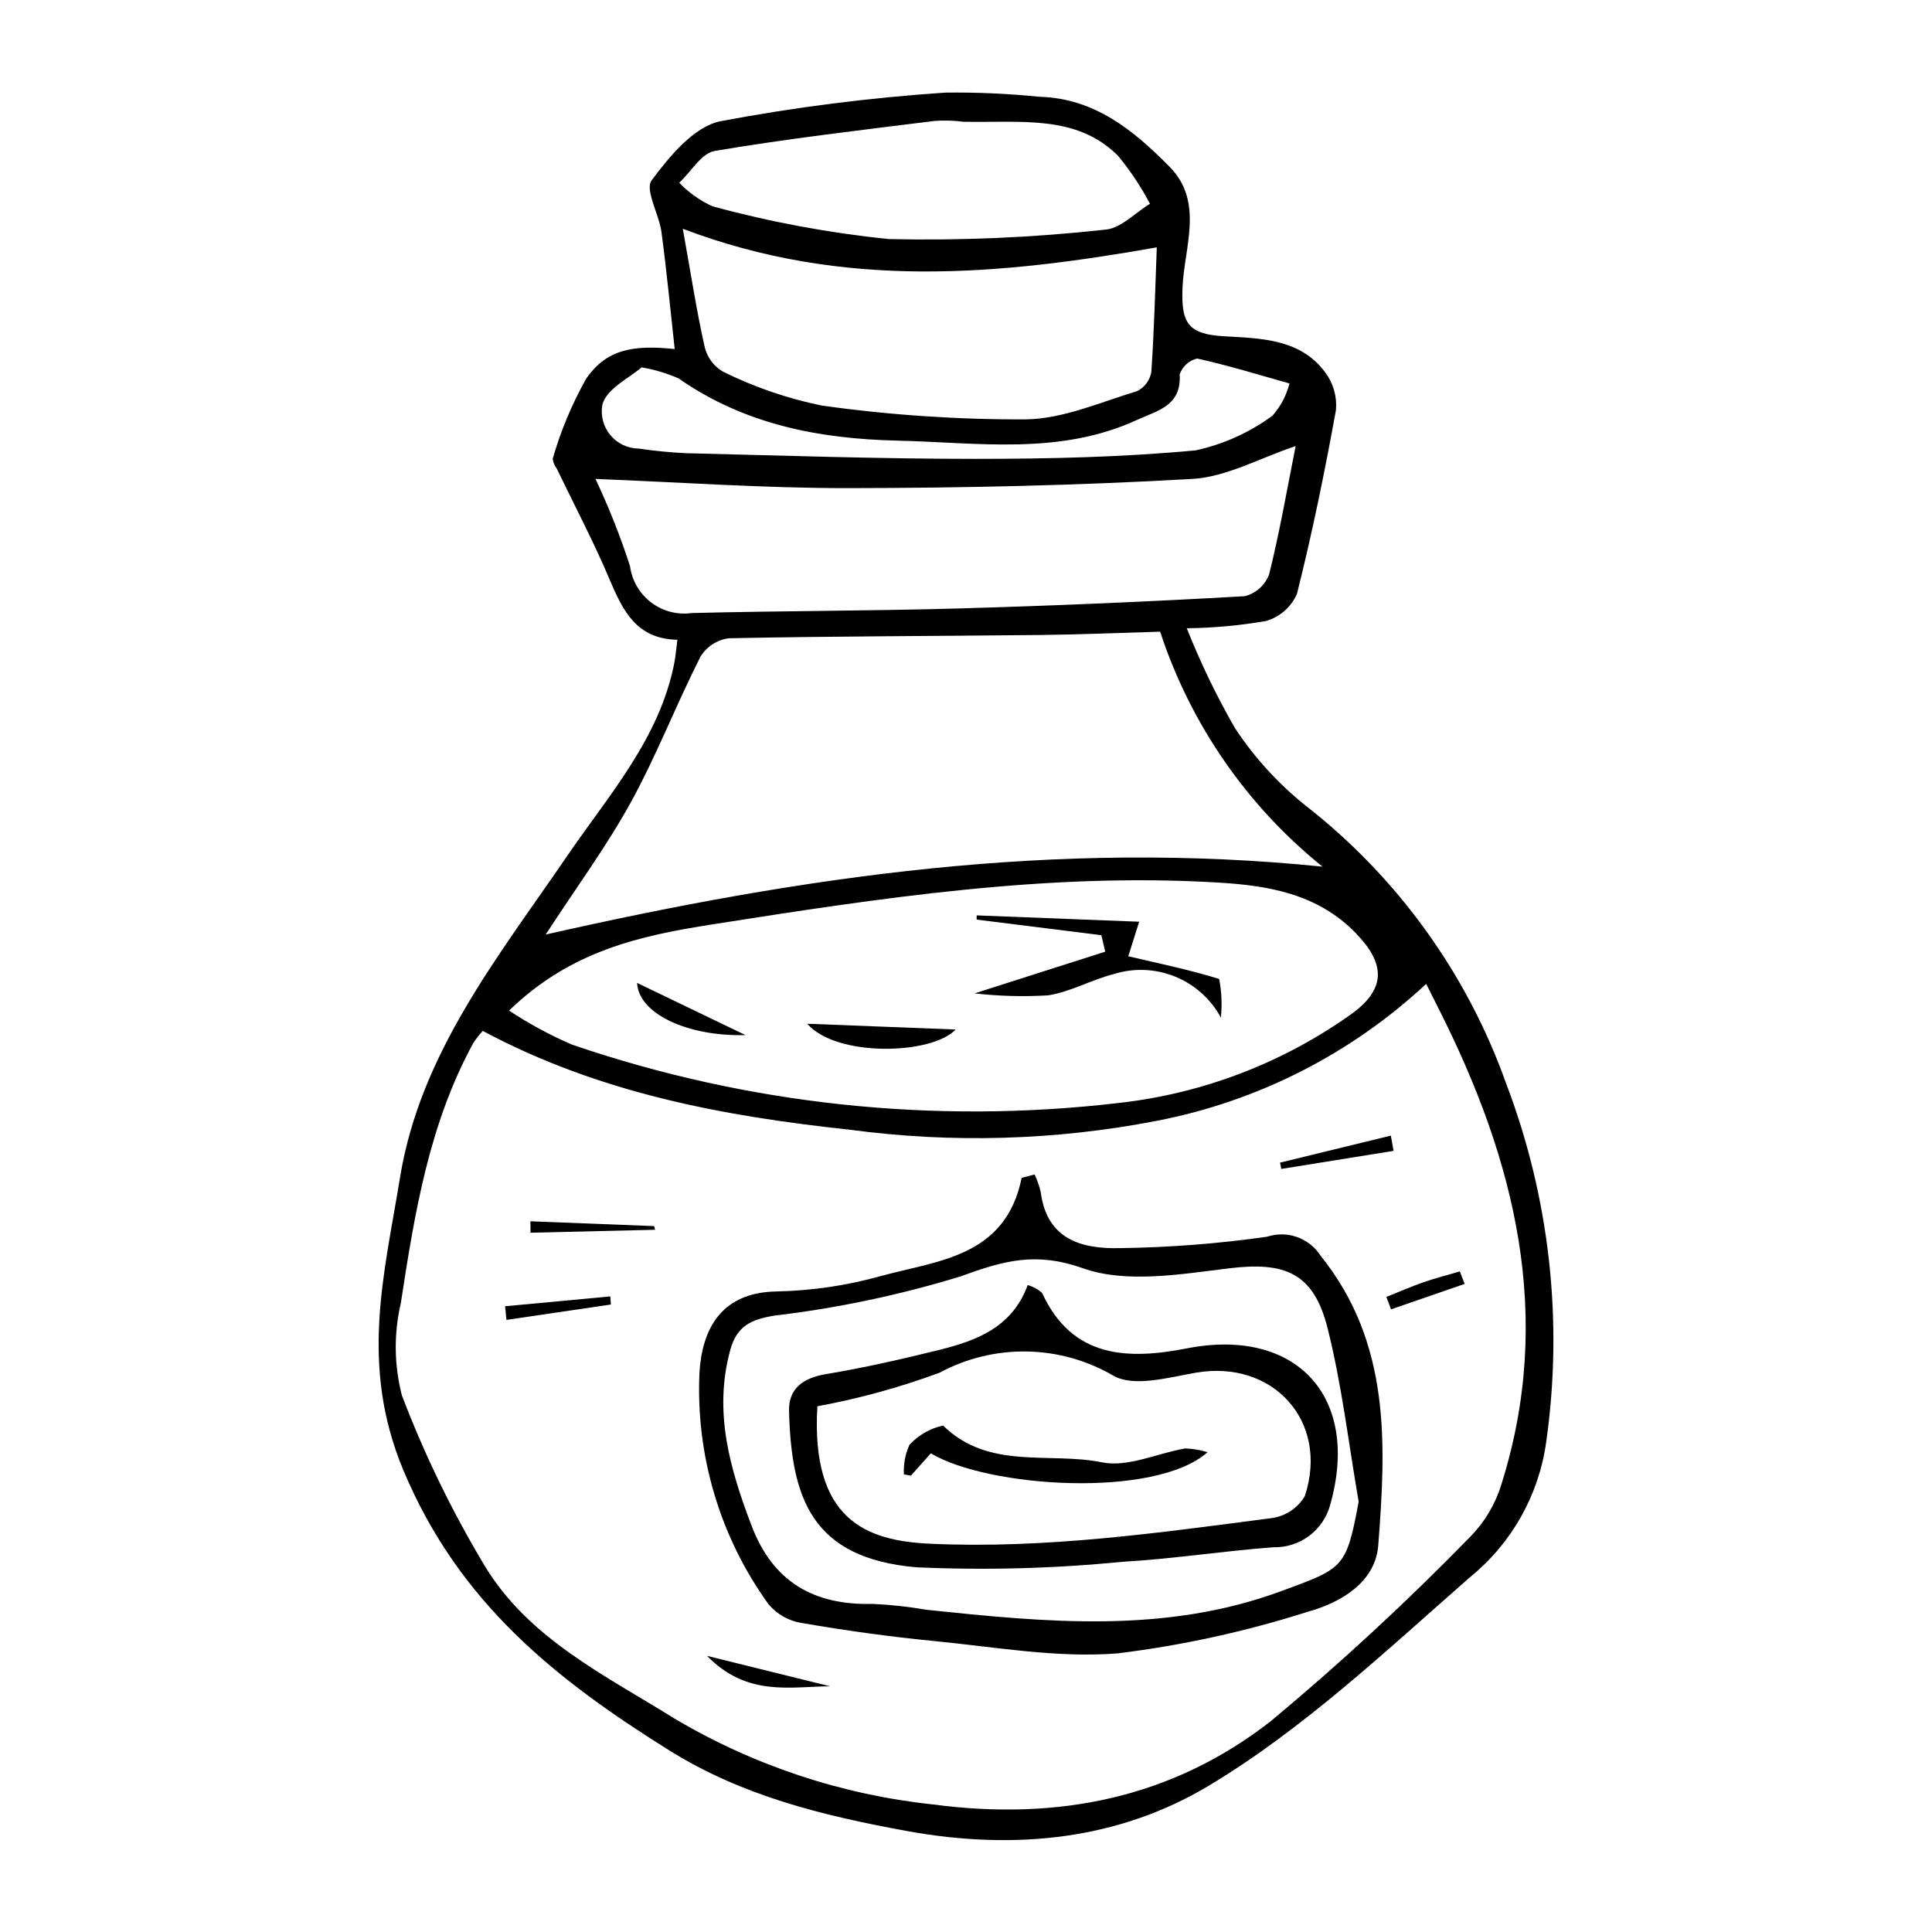
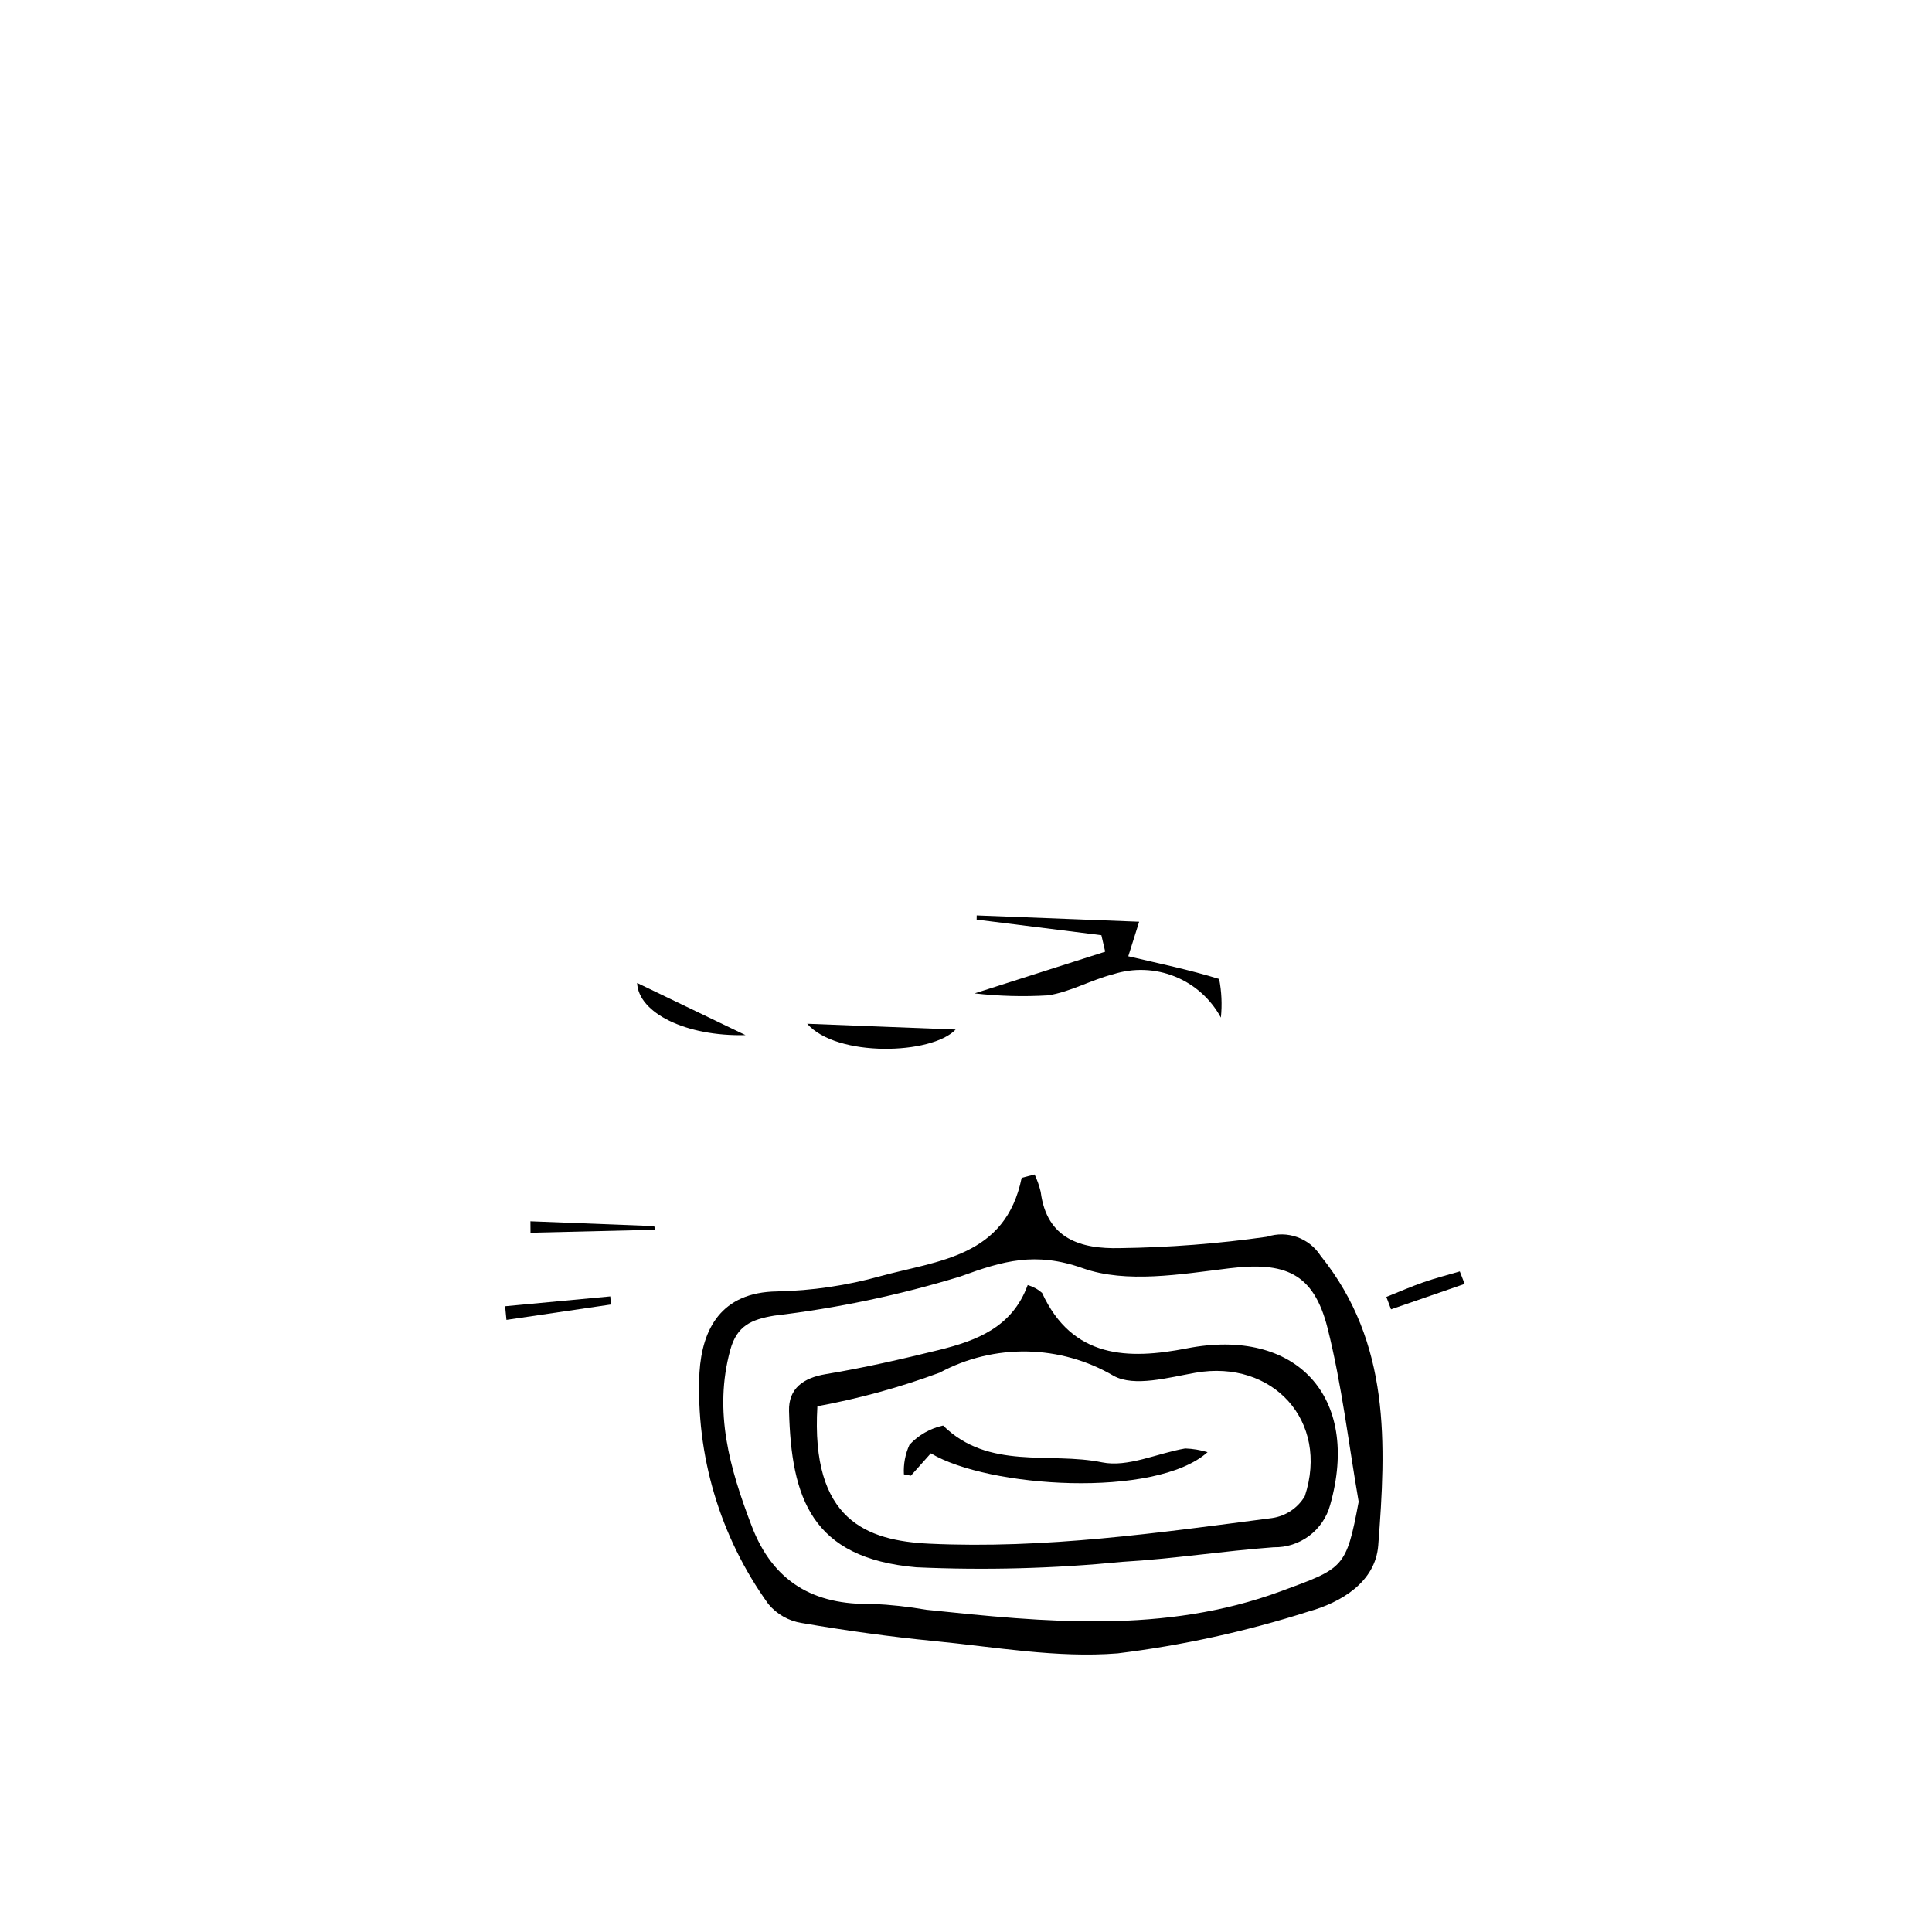
<svg xmlns="http://www.w3.org/2000/svg" fill="#000000" width="800px" height="800px" version="1.1" viewBox="144 144 512 512">
  <g>
-     <path d="m323.51 313.54c-10.805-0.184-14.453-7.676-17.953-15.961-4.227-10.004-9.32-19.637-14.031-29.434-0.59-0.742-0.953-1.641-1.051-2.586 2.125-7.394 5.102-14.516 8.875-21.219 5.269-7.602 12.113-9.047 23.457-7.836-1.164-10.516-2.144-20.809-3.516-31.047-0.633-4.727-4.465-11.156-2.602-13.664 4.731-6.371 11.172-14.172 18.145-15.652 19.73-3.719 39.66-6.258 59.691-7.598 8.328-0.105 16.652 0.262 24.938 1.105 14.688 0.387 25.086 9.008 34.531 18.594 9.129 9.262 3.824 21.348 3.387 31.938-0.379 9.164 1.246 12.352 10.766 12.922 9.633 0.578 20.43 0.527 27.105 9.664v0.004c2.106 2.844 3.098 6.359 2.793 9.887-2.965 16.352-6.301 32.656-10.348 48.766h-0.004c-1.543 3.492-4.566 6.117-8.242 7.16-6.918 1.191-13.922 1.832-20.945 1.914 3.617 9.113 7.887 17.953 12.77 26.457 5.125 7.781 11.441 14.711 18.719 20.535 24.363 19.004 42.801 44.559 53.152 73.668 11.539 30.293 15.188 63.023 10.594 95.113-1.957 13.973-9.121 26.691-20.059 35.605-22.316 19.535-44.27 40.363-69.492 55.445-23.598 14.109-50.98 17.191-79.887 11.914-22.512-4.109-43.75-9.371-62.949-21.371-29.77-18.605-55.742-38.977-70.488-74.312-11.609-27.816-5.008-51.938-0.855-77.492 5.367-33.035 26.137-58.625 44.395-85.363 10.941-16.023 24.301-30.891 28.266-50.855 0.367-1.84 0.504-3.719 0.84-6.301zm-51.566 103.66c-0.91 0.984-1.738 2.039-2.481 3.152-11.758 21.48-15.605 45.242-19.23 68.953-1.887 8.051-1.797 16.441 0.258 24.449 5.922 15.555 13.199 30.559 21.746 44.84 11.586 19.508 31.98 29.297 50.363 40.754 20.953 12.465 44.352 20.254 68.594 22.84 33.254 4.426 63.551-1.707 89.652-22.117v-0.004c18.477-15.379 36.137-31.715 52.91-48.941 3.762-3.859 6.543-8.562 8.117-13.715 14.07-44.566 3.637-86.039-16.645-126.15-1.129-2.234-2.242-4.477-3.269-6.523v-0.004c-19.93 18.574-44.691 31.156-71.441 36.305-26.719 5.172-54.102 5.973-81.078 2.379-33.547-3.609-66.488-9.641-97.496-26.215zm16.672-25.539c68.621-15.527 135.11-25.176 205.85-17.996-20.051-16.164-34.988-37.789-43.012-62.262-10.648 0.305-21.152 0.762-31.66 0.875-27.539 0.297-55.078 0.312-82.613 0.867v-0.004c-3.121 0.402-5.891 2.191-7.543 4.871-6.438 12.711-11.594 26.098-18.441 38.566-6.41 11.668-14.379 22.477-22.582 35.082zm-9.707 20.164c5.293 3.492 10.883 6.512 16.703 9.023 46.477 15.891 95.918 21.176 144.7 15.469 22.332-2.461 43.656-10.609 61.938-23.668 9.188-6.688 8.836-13.34 1.062-21.344-10.34-10.648-23.57-12.656-36.875-13.441-45.02-2.648-89.324 4.152-133.62 11.102-19.098 3-37.523 6.93-53.91 22.859zm208.45-149.61c-9.477 3.148-18.289 8.18-27.359 8.703-30.324 1.742-60.738 2.402-91.117 2.441-22.332 0.027-44.664-1.562-67.082-2.438 3.547 7.496 6.606 15.215 9.156 23.109 0.512 3.832 2.535 7.301 5.617 9.637 3.082 2.332 6.969 3.34 10.797 2.797 23.641-0.594 47.293-0.551 70.93-1.223 25.203-0.719 50.395-1.801 75.574-3.242 2.981-0.758 5.394-2.934 6.465-5.812 2.836-11.43 4.848-23.062 7.019-33.973zm-162.41-57.586c2.277 12.672 3.715 22.125 5.824 31.426v-0.004c0.68 2.762 2.473 5.117 4.949 6.504 8.27 4.074 17.023 7.074 26.051 8.922 17.934 2.519 36.027 3.742 54.133 3.66 9.848-0.145 19.688-4.535 29.395-7.465 2.008-0.977 3.426-2.859 3.809-5.059 0.762-10.984 1.023-22.004 1.453-33.059-41.512 7.309-82.734 11.367-125.61-4.926zm74.375-28.363c-2.512-0.328-5.047-0.402-7.574-0.223-19.477 2.422-38.988 4.695-58.332 7.957-3.512 0.59-6.289 5.516-9.406 8.438 2.508 2.606 5.484 4.715 8.773 6.223 15.328 4.18 30.977 7.09 46.785 8.695 19.164 0.434 38.332-0.402 57.387-2.504 4.094-0.332 7.875-4.469 11.801-6.852h-0.004c-2.391-4.551-5.254-8.836-8.535-12.793-10.973-10.828-25.266-8.664-40.895-8.941zm-85.309 65.094c-3.023 2.684-9.266 5.602-10.379 9.859-0.527 2.883 0.25 5.852 2.125 8.105 1.879 2.254 4.656 3.555 7.59 3.559 4.121 0.617 8.273 1.023 12.438 1.219 25.582 0.617 51.164 1.508 76.746 1.504 19.441-0.004 38.953-0.438 58.289-2.25 7.379-1.598 14.336-4.734 20.418-9.211 2.144-2.449 3.684-5.371 4.488-8.527-8.152-2.281-16.25-4.797-24.504-6.606v0.004c-2.148 0.527-3.883 2.109-4.598 4.203 0.508 8.391-5.867 9.562-11.355 12.086-20.512 9.422-42.043 5.957-63.398 5.469-20.832-0.477-40.555-4.285-58.039-16.488v-0.004c-3.141-1.375-6.438-2.359-9.82-2.922z" />
    <path d="m418.18 455.25c0.703 1.48 1.246 3.031 1.621 4.625 1.605 12.574 10.777 15.133 20.949 14.891 13.059-0.168 26.086-1.176 39.016-3.016 5.328-1.766 11.176 0.309 14.203 5.031 18.645 23.152 17.344 50 15.281 76.773-0.75 9.73-9.863 15.148-18.609 17.555l-0.004 0.004c-16.434 5.242-33.32 8.941-50.445 11.047-16.043 1.289-32.469-1.699-48.684-3.273-11.738-1.141-23.445-2.781-35.066-4.781-3.445-0.543-6.578-2.324-8.809-5.008-12.848-17.82-19.289-39.469-18.266-61.414 0.719-11.371 5.652-21.25 20.562-21.441v-0.004c9.289-0.195 18.512-1.559 27.457-4.059 15.219-4.16 33.094-5.051 37.363-26.039zm85.883 86.73c-2.664-15.352-4.449-30.93-8.238-45.996-3.715-14.762-11.402-17.66-26.121-15.863-12.859 1.57-27.211 4.055-38.723-0.02-12.578-4.453-21.082-1.98-32.449 2.168-16.109 4.934-32.633 8.41-49.363 10.391-6.027 1.023-9.883 2.644-11.645 9.109-4.477 16.41-0.094 31.453 5.648 46.551 5.668 14.91 16.504 21.121 32.047 20.73l-0.004-0.004c4.789 0.219 9.559 0.738 14.281 1.562 31.551 3.293 62.996 6.477 93.914-4.894 16.691-6.144 17.344-6.051 20.652-23.734z" />
    <path d="m317.61 469.9c-11.008 0.262-22.012 0.523-33.02 0.785l-0.02-3.031 32.805 1.277z" />
-     <path d="m364 590.89c-10.484 0.039-21.98 2.859-32.625-8.066z" />
-     <path d="m513.31 448.99-29.758 4.789-0.324-1.672 29.359-7.156z" />
    <path d="m305.89 489.71-27.676 4.074-0.355-3.613c9.293-0.871 18.582-1.742 27.875-2.613z" />
    <path d="m532.15 484.25c-6.504 2.246-13.008 4.492-19.512 6.738l-1.238-3.289c3.269-1.305 6.5-2.727 9.82-3.883 3.164-1.102 6.426-1.93 9.645-2.879z" />
    <path d="m435.88 391.84-33.059-4.137 0.016-1.113 43.051 1.676-2.883 9.152c8.199 1.93 16.262 3.586 24.082 6.016 0.66 3.371 0.812 6.82 0.461 10.238-2.672-4.941-6.984-8.793-12.191-10.891-5.211-2.098-10.992-2.312-16.34-0.602-5.856 1.5-11.363 4.691-17.262 5.598-6.496 0.391-13.016 0.215-19.48-0.523 12.48-3.984 23.551-7.519 34.617-11.051-0.336-1.453-0.676-2.906-1.012-4.363z" />
-     <path d="m357.91 415.3 39.348 1.531c-6.328 6.711-31.566 7.414-39.348-1.531z" />
+     <path d="m357.91 415.3 39.348 1.531c-6.328 6.711-31.566 7.414-39.348-1.531" />
    <path d="m341.57 418.31c-15.781 0.41-28.395-5.887-28.73-13.824 9.676 4.656 20.039 9.641 28.73 13.824z" />
    <path d="m416.35 484.55c1.406 0.406 2.707 1.113 3.809 2.078 8.02 17.453 22.863 17.73 38.379 14.703 28.91-5.641 46.117 12.754 37.969 41.496v-0.004c-0.891 3.277-2.848 6.16-5.562 8.191-2.719 2.031-6.035 3.098-9.426 3.023-13.379 0.984-26.684 3.09-40.066 3.859h-0.004c-18.148 1.785-36.402 2.269-54.621 1.449-27.844-2.414-33.125-18.426-33.727-41.43-0.156-5.926 3.746-8.762 9.785-9.762 10.039-1.664 19.996-3.941 29.883-6.379 9.996-2.465 19.48-6 23.582-17.227zm-55.734 32.121c-1.781 30.188 13.016 35.645 29.77 36.426 30.488 1.422 60.605-2.871 90.707-6.797 3.625-0.516 6.824-2.648 8.695-5.797 6.562-19.898-8.504-36.316-29.008-32.703-7.164 1.262-16.172 3.82-21.621 0.832-14.18-8.324-31.676-8.648-46.152-0.855-10.523 3.894-21.359 6.871-32.391 8.898z" />
    <path d="m464.02 528.84c-13.859 12.355-58.219 9.406-73.34 0.301-1.703 1.91-3.496 3.918-5.289 5.93l-1.848-0.359v-0.004c-0.148-2.691 0.359-5.383 1.48-7.836 2.383-2.562 5.488-4.336 8.902-5.09 12.121 11.906 28.152 6.906 42.156 9.758 6.801 1.387 14.633-2.426 22.031-3.688l0.004 0.004c2 0.07 3.984 0.398 5.902 0.984z" />
  </g>
</svg>